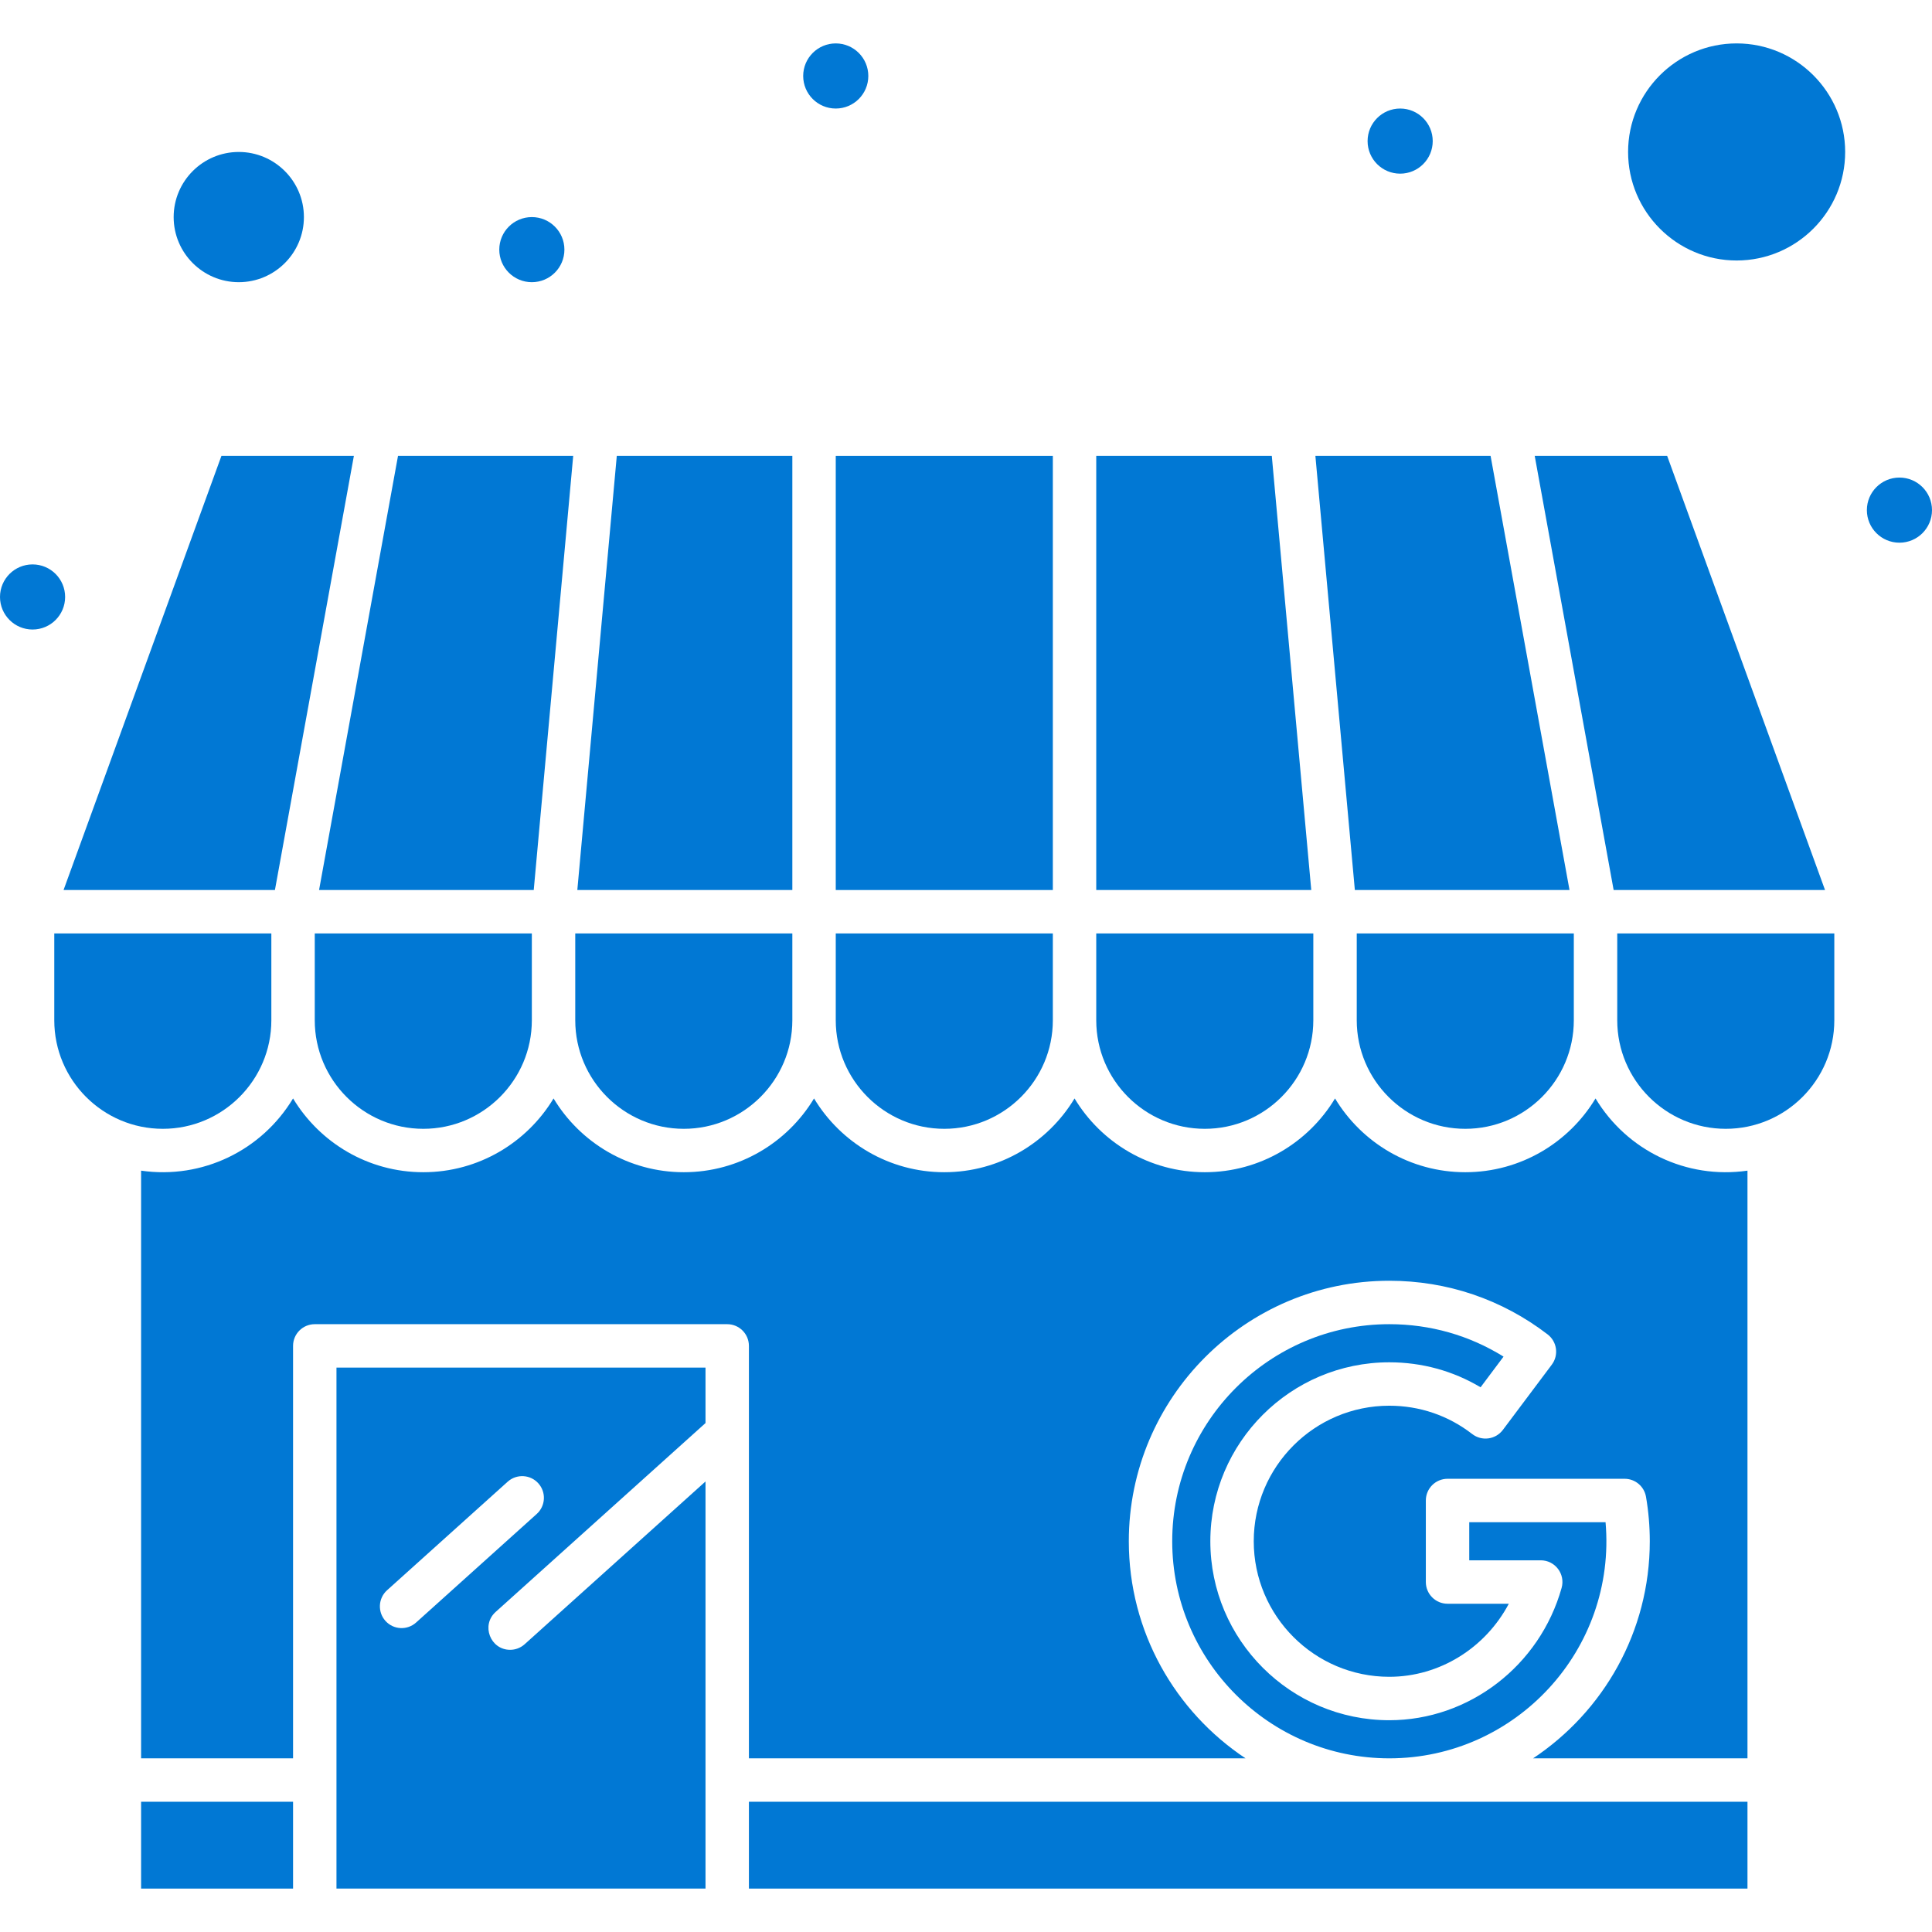
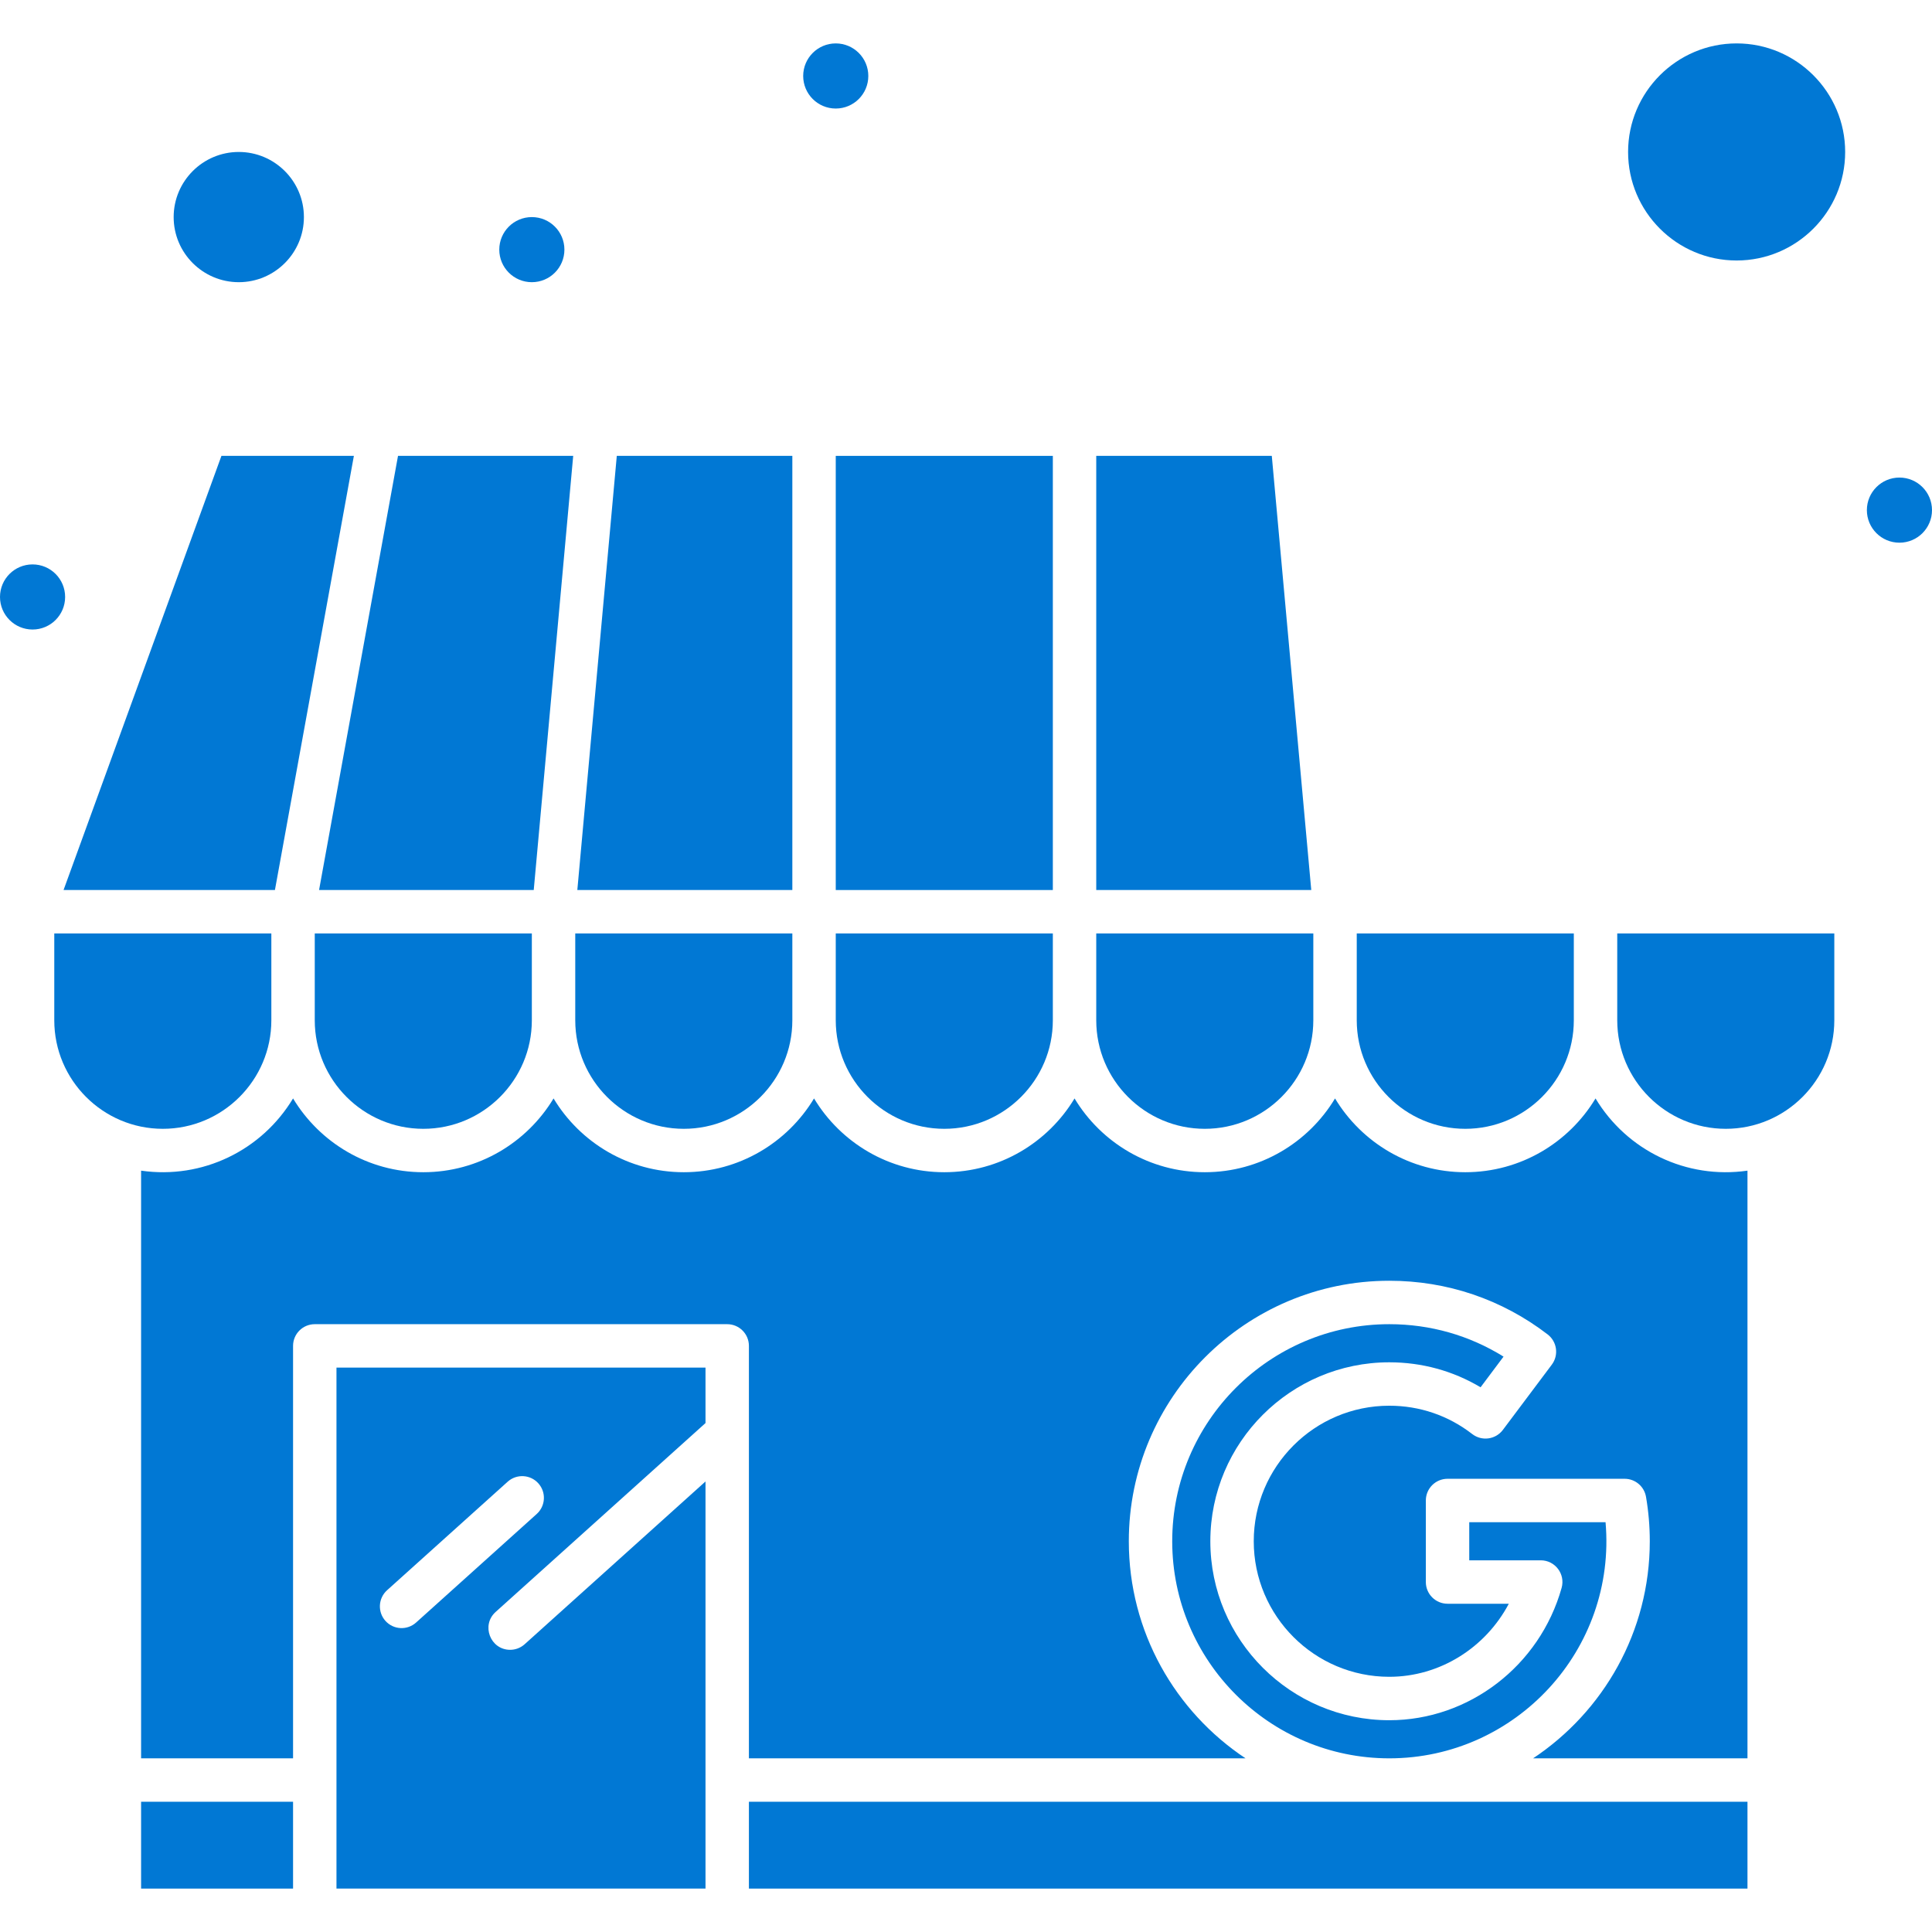
<svg xmlns="http://www.w3.org/2000/svg" width="500" zoomAndPan="magnify" viewBox="0 0 375 375" height="500" preserveAspectRatio="xMidYMid meet">
  <g id="d223ff164d">
    <path style=" stroke:none;fill-rule:nonzero;fill:#0178d4;fill-opacity:1;" d="M 61.094 198.035 C 61.094 209.648 70.547 219.102 82.164 219.102 C 93.781 219.102 103.23 209.648 103.23 198.035 L 103.23 181.18 L 61.094 181.18 Z M 61.094 198.035 " />
    <path style=" stroke:none;fill-rule:nonzero;fill:#0178d4;fill-opacity:1;" d="M 162.219 198.035 C 162.219 209.648 171.672 219.102 183.285 219.102 C 194.902 219.102 204.355 209.648 204.355 198.035 L 204.355 181.18 L 162.219 181.18 Z M 162.219 198.035 " />
    <path style=" stroke:none;fill-rule:nonzero;fill:#0178d4;fill-opacity:1;" d="M 204.355 88.484 L 162.219 88.484 L 162.219 172.754 L 204.355 172.754 Z M 204.355 88.484 " />
    <path style=" stroke:none;fill-rule:nonzero;fill:#0178d4;fill-opacity:1;" d="M 132.727 219.102 C 144.34 219.102 153.793 209.648 153.793 198.035 L 153.793 181.18 L 111.656 181.18 L 111.656 198.035 C 111.656 209.648 121.109 219.102 132.727 219.102 Z M 132.727 219.102 " />
    <path style=" stroke:none;fill-rule:nonzero;fill:#0178d4;fill-opacity:1;" d="M 61.93 172.754 L 103.598 172.754 L 111.258 88.484 L 77.254 88.484 C 75.906 95.891 64.027 161.211 61.93 172.754 Z M 61.93 172.754 " />
    <path style=" stroke:none;fill-rule:nonzero;fill:#0178d4;fill-opacity:1;" d="M 153.793 88.484 L 119.719 88.484 L 112.059 172.754 L 153.793 172.754 Z M 153.793 88.484 " />
    <path style=" stroke:none;fill-rule:nonzero;fill:#0178d4;fill-opacity:1;" d="M 46.348 54.773 C 53.316 54.773 58.988 49.105 58.988 42.137 C 58.988 35.164 53.316 29.496 46.348 29.496 C 39.379 29.496 33.707 35.164 33.707 42.137 C 33.707 49.105 39.379 54.773 46.348 54.773 Z M 46.348 54.773 " />
    <path style=" stroke:none;fill-rule:nonzero;fill:#0178d4;fill-opacity:1;" d="M 246.855 88.484 L 212.781 88.484 L 212.781 172.754 L 254.516 172.754 Z M 246.855 88.484 " />
    <path style=" stroke:none;fill-rule:nonzero;fill:#0178d4;fill-opacity:1;" d="M 337.078 8.426 C 325.461 8.426 316.012 17.879 316.012 29.496 C 316.012 41.109 325.461 50.562 337.078 50.562 C 348.695 50.562 358.145 41.109 358.145 29.496 C 358.145 17.879 348.695 8.426 337.078 8.426 Z M 337.078 8.426 " />
-     <path style=" stroke:none;fill-rule:nonzero;fill:#0178d4;fill-opacity:1;" d="M 354.238 172.754 L 323.594 88.484 L 297.887 88.484 L 313.207 172.754 Z M 354.238 172.754 " />
    <path style=" stroke:none;fill-rule:nonzero;fill:#0178d4;fill-opacity:1;" d="M 263.344 198.035 C 263.344 209.648 272.793 219.102 284.41 219.102 C 296.027 219.102 305.477 209.648 305.477 198.035 L 305.477 181.18 L 263.344 181.18 Z M 263.344 198.035 " />
-     <path style=" stroke:none;fill-rule:nonzero;fill:#0178d4;fill-opacity:1;" d="M 304.641 172.754 L 289.32 88.484 L 255.316 88.484 L 262.977 172.754 Z M 304.641 172.754 " />
    <path style=" stroke:none;fill-rule:nonzero;fill:#0178d4;fill-opacity:1;" d="M 233.848 219.102 C 245.465 219.102 254.914 209.648 254.914 198.035 L 254.914 181.18 L 212.781 181.18 L 212.781 198.035 C 212.781 209.648 222.23 219.102 233.848 219.102 Z M 233.848 219.102 " />
    <path style=" stroke:none;fill-rule:nonzero;fill:#0178d4;fill-opacity:1;" d="M 269.664 333.895 C 250.508 333.895 234.926 318.312 234.926 299.156 C 234.926 280.004 250.508 264.422 269.664 264.422 C 275.992 264.422 282.039 266.086 287.379 269.27 L 291.836 263.32 C 285.195 259.188 277.605 257.023 269.664 257.023 C 246.43 257.023 227.527 275.922 227.527 299.156 C 227.527 322.391 246.43 341.293 269.664 341.293 C 294.219 341.293 313.793 320.215 311.637 295.457 L 285.18 295.457 L 285.18 302.855 L 299.055 302.855 C 301.848 302.855 303.863 305.523 303.109 308.207 C 298.871 323.332 285.117 333.895 269.664 333.895 Z M 269.664 333.895 " />
    <path style=" stroke:none;fill-rule:nonzero;fill:#0178d4;fill-opacity:1;" d="M 309.691 213.207 C 304.527 221.781 295.129 227.527 284.41 227.527 C 273.691 227.527 264.293 221.781 259.129 213.207 C 253.965 221.781 244.566 227.527 233.848 227.527 C 223.133 227.527 213.73 221.781 208.566 213.207 C 203.402 221.781 194.004 227.527 183.285 227.527 C 172.57 227.527 163.172 221.781 158.004 213.207 C 152.84 221.781 143.441 227.527 132.727 227.527 C 122.008 227.527 112.609 221.781 107.445 213.207 C 102.277 221.781 92.879 227.527 82.164 227.527 C 71.445 227.527 62.047 221.781 56.883 213.207 C 50.797 223.309 39.281 228.934 27.387 227.223 L 27.387 341.293 L 56.883 341.293 L 56.883 261.234 C 56.883 258.91 58.77 257.023 61.094 257.023 L 141.152 257.023 C 143.477 257.023 145.363 258.91 145.363 261.234 L 145.363 341.293 L 241.758 341.293 C 228.113 332.227 219.102 316.727 219.102 299.156 C 219.102 271.277 241.781 248.594 269.664 248.594 C 280.883 248.594 291.508 252.195 300.395 259.008 C 302.227 260.414 302.59 263.031 301.203 264.879 L 291.707 277.543 C 290.297 279.422 287.617 279.785 285.754 278.344 C 281.113 274.746 275.547 272.848 269.66 272.848 C 255.156 272.848 243.352 284.648 243.352 299.156 C 243.352 313.664 255.156 325.465 269.66 325.465 C 279.441 325.465 288.324 319.852 292.859 311.285 L 280.969 311.285 C 278.641 311.285 276.754 309.398 276.754 307.07 L 276.754 291.246 C 276.754 288.918 278.641 287.031 280.969 287.031 L 315.336 287.031 C 317.391 287.031 319.141 288.508 319.488 290.527 C 319.977 293.359 320.223 296.262 320.223 299.156 C 320.223 316.727 311.211 332.227 297.57 341.293 L 339.184 341.293 L 339.184 227.223 C 327.309 228.934 315.785 223.324 309.691 213.207 Z M 309.691 213.207 " />
    <path style=" stroke:none;fill-rule:nonzero;fill:#0178d4;fill-opacity:1;" d="M 339.184 349.719 L 145.363 349.719 L 145.363 366.574 L 339.184 366.574 Z M 339.184 349.719 " />
-     <path style=" stroke:none;fill-rule:nonzero;fill:#0178d4;fill-opacity:1;" d="M 313.906 198.035 C 313.906 209.648 323.355 219.102 334.973 219.102 C 346.59 219.102 356.039 209.648 356.039 198.035 L 356.039 181.18 L 313.906 181.18 Z M 313.906 198.035 " />
+     <path style=" stroke:none;fill-rule:nonzero;fill:#0178d4;fill-opacity:1;" d="M 313.906 198.035 C 313.906 209.648 323.355 219.102 334.973 219.102 C 346.59 219.102 356.039 209.648 356.039 198.035 L 356.039 181.18 L 313.906 181.18 M 313.906 198.035 " />
    <path style=" stroke:none;fill-rule:nonzero;fill:#0178d4;fill-opacity:1;" d="M 52.668 198.035 L 52.668 181.18 L 10.535 181.18 L 10.535 198.035 C 10.535 209.648 19.984 219.102 31.602 219.102 C 43.219 219.102 52.668 209.648 52.668 198.035 Z M 52.668 198.035 " />
    <path style=" stroke:none;fill-rule:nonzero;fill:#0178d4;fill-opacity:1;" d="M 12.336 172.754 L 53.363 172.754 C 54.711 165.344 66.59 100.023 68.688 88.484 L 42.98 88.484 Z M 12.336 172.754 " />
    <path style=" stroke:none;fill-rule:nonzero;fill:#0178d4;fill-opacity:1;" d="M 65.309 366.574 L 136.938 366.574 L 136.938 287.551 L 101.836 319.145 C 101.031 319.867 100.023 320.227 99.02 320.227 C 95.172 320.227 93.34 315.453 96.199 312.879 L 136.938 276.215 L 136.938 265.449 L 65.309 265.449 Z M 75.129 308.664 L 98.539 287.598 C 100.27 286.043 102.934 286.184 104.488 287.91 C 106.047 289.641 105.906 292.305 104.176 293.863 L 80.766 314.93 C 79.039 316.488 76.375 316.348 74.816 314.617 C 73.262 312.887 73.402 310.223 75.129 308.664 Z M 75.129 308.664 " />
    <path style=" stroke:none;fill-rule:nonzero;fill:#0178d4;fill-opacity:1;" d="M 56.883 349.719 L 27.387 349.719 L 27.387 366.574 L 56.883 366.574 Z M 56.883 349.719 " />
-     <path style=" stroke:none;fill-rule:nonzero;fill:#0178d4;fill-opacity:1;" d="M 271.77 33.707 C 275.262 33.707 278.09 30.879 278.09 27.387 C 278.09 23.898 275.262 21.066 271.77 21.066 C 268.277 21.066 265.449 23.898 265.449 27.387 C 265.449 30.879 268.277 33.707 271.77 33.707 Z M 271.77 33.707 " />
    <path style=" stroke:none;fill-rule:nonzero;fill:#0178d4;fill-opacity:1;" d="M 368.68 105.336 C 372.172 105.336 375 102.508 375 99.016 C 375 95.527 372.172 92.695 368.68 92.695 C 365.188 92.695 362.359 95.527 362.359 99.016 C 362.359 102.508 365.188 105.336 368.68 105.336 Z M 368.68 105.336 " />
    <path style=" stroke:none;fill-rule:nonzero;fill:#0178d4;fill-opacity:1;" d="M 162.219 21.066 C 165.711 21.066 168.539 18.238 168.539 14.746 C 168.539 11.258 165.711 8.426 162.219 8.426 C 158.73 8.426 155.898 11.258 155.898 14.746 C 155.898 18.238 158.73 21.066 162.219 21.066 Z M 162.219 21.066 " />
    <path style=" stroke:none;fill-rule:nonzero;fill:#0178d4;fill-opacity:1;" d="M 103.23 54.773 C 106.723 54.773 109.551 51.945 109.551 48.453 C 109.551 44.965 106.723 42.137 103.23 42.137 C 99.738 42.137 96.91 44.965 96.91 48.453 C 96.91 51.945 99.738 54.773 103.23 54.773 Z M 103.23 54.773 " />
    <path style=" stroke:none;fill-rule:nonzero;fill:#0178d4;fill-opacity:1;" d="M 6.32 122.191 C 9.812 122.191 12.641 119.359 12.641 115.871 C 12.641 112.379 9.812 109.551 6.32 109.551 C 2.828 109.551 0 112.379 0 115.871 C 0 119.359 2.828 122.191 6.32 122.191 Z M 6.32 122.191 " />
  </g>
</svg>